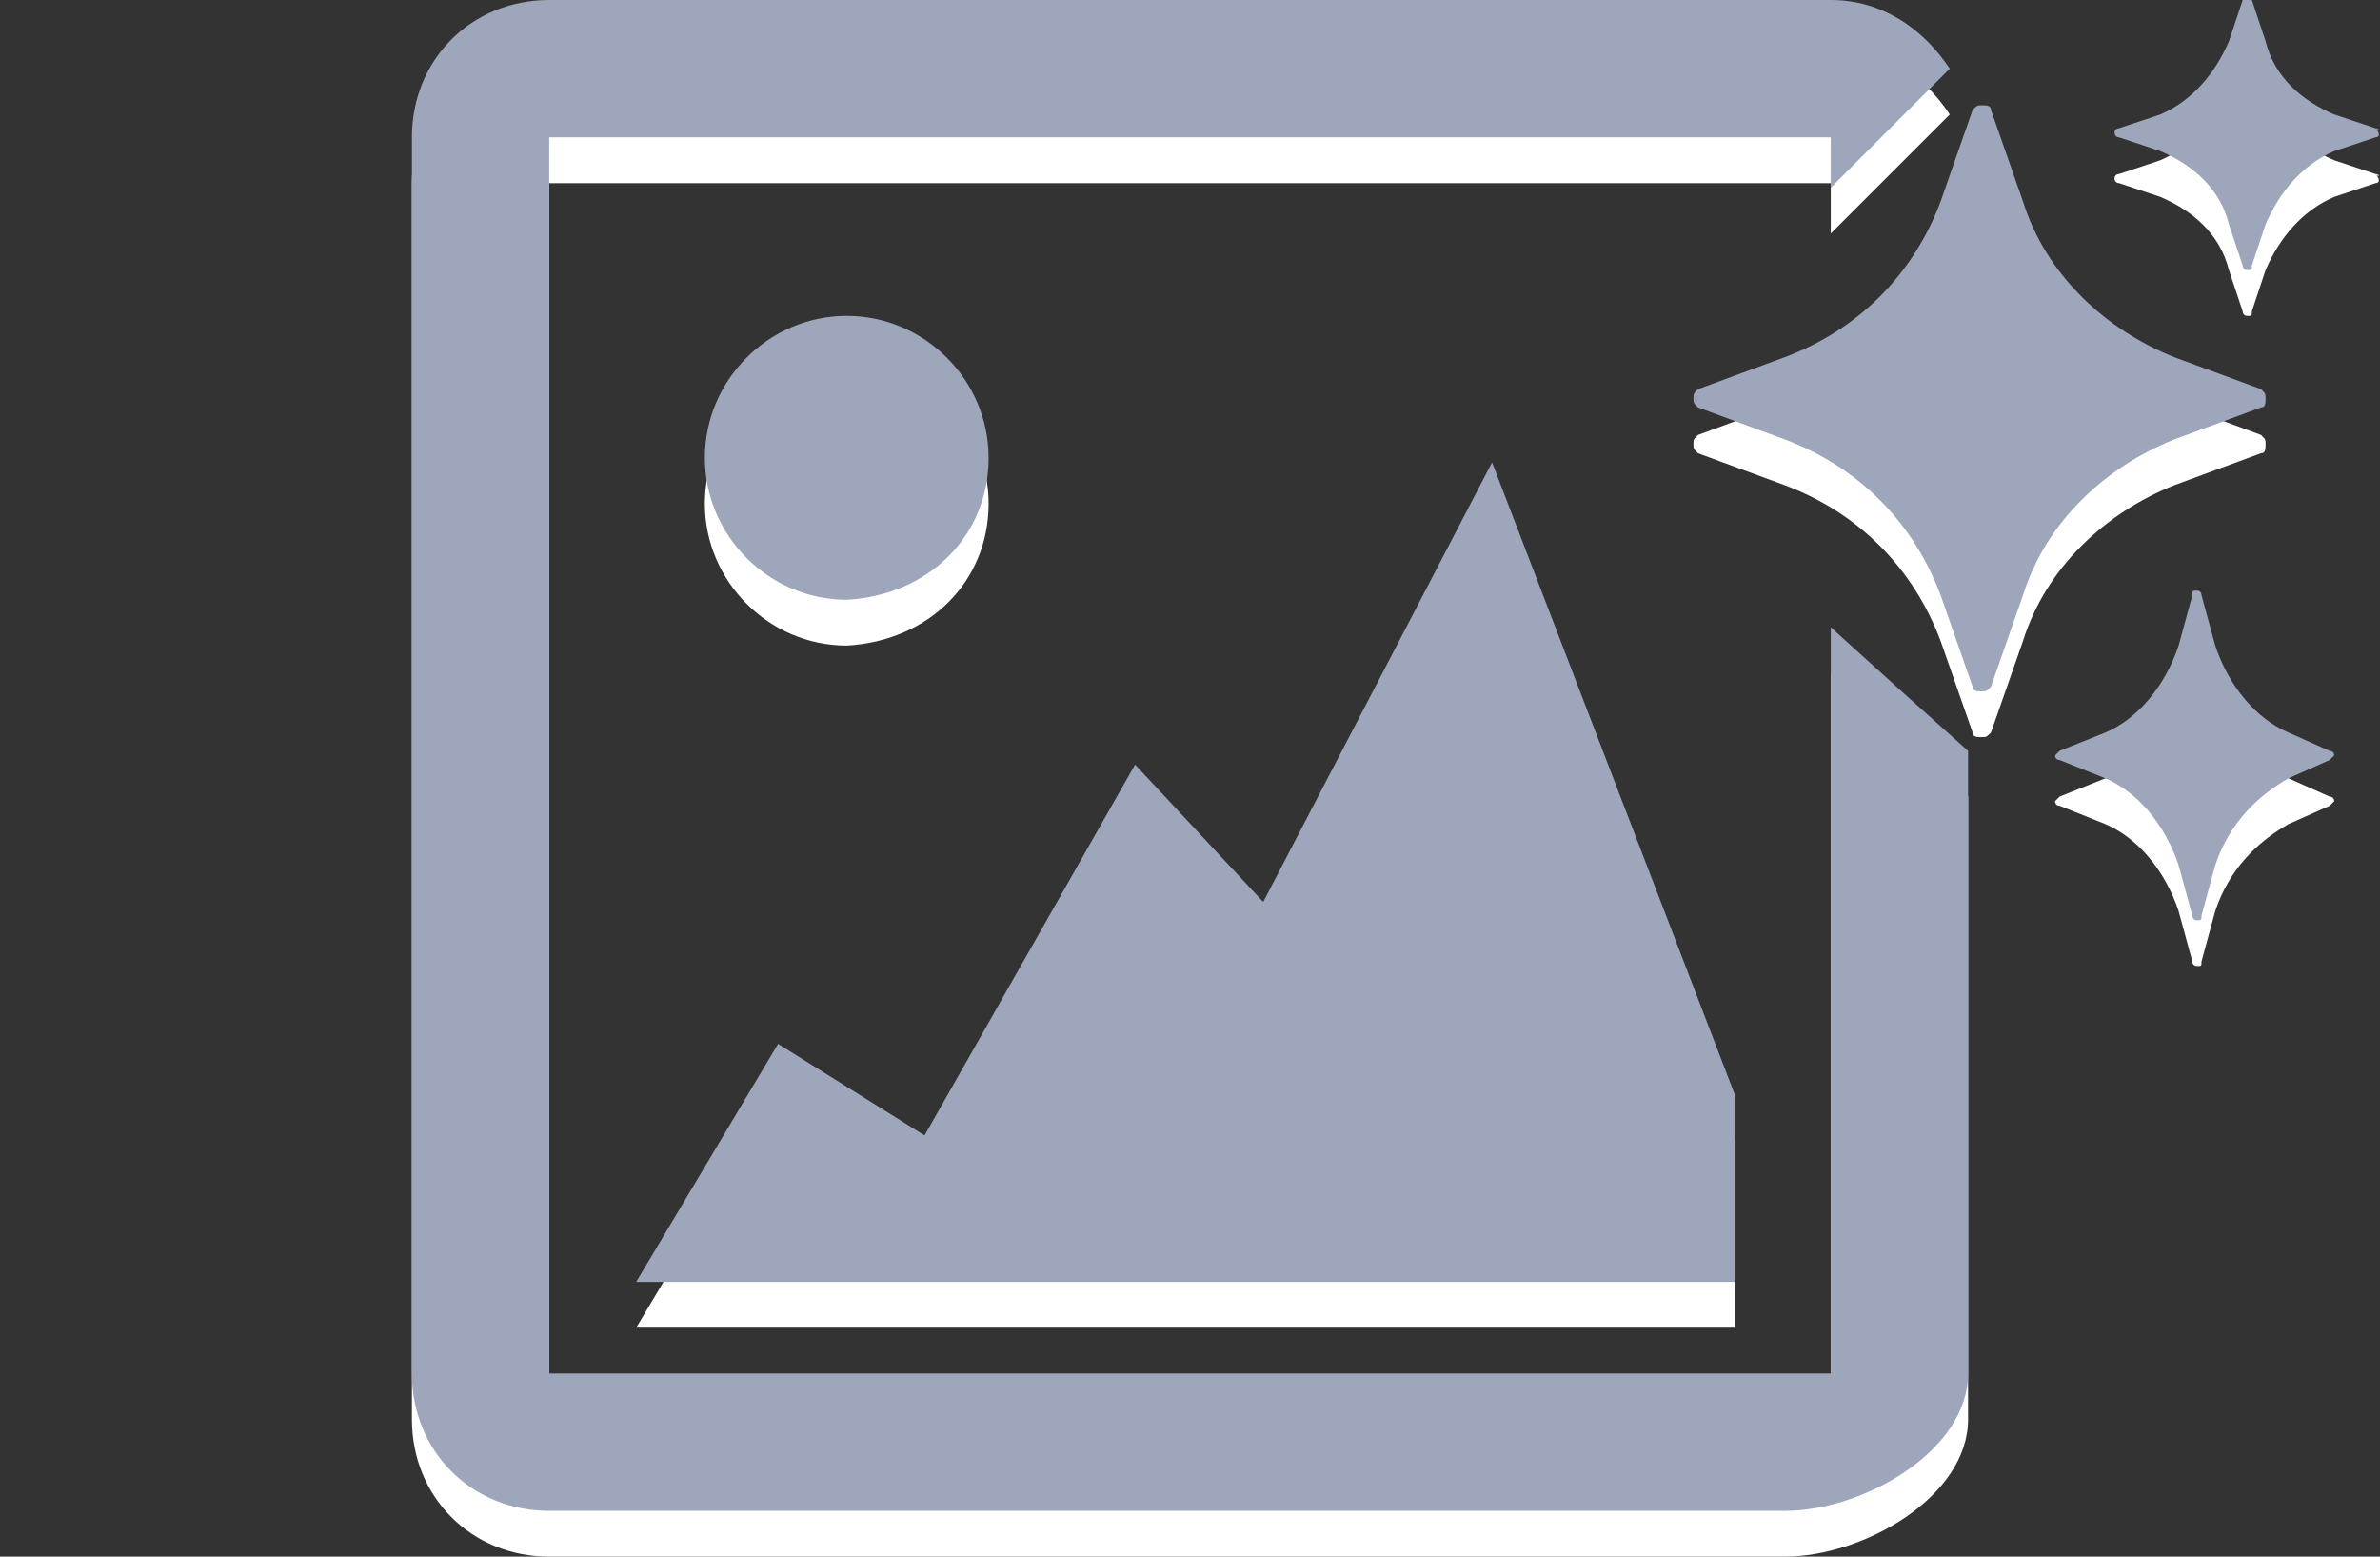
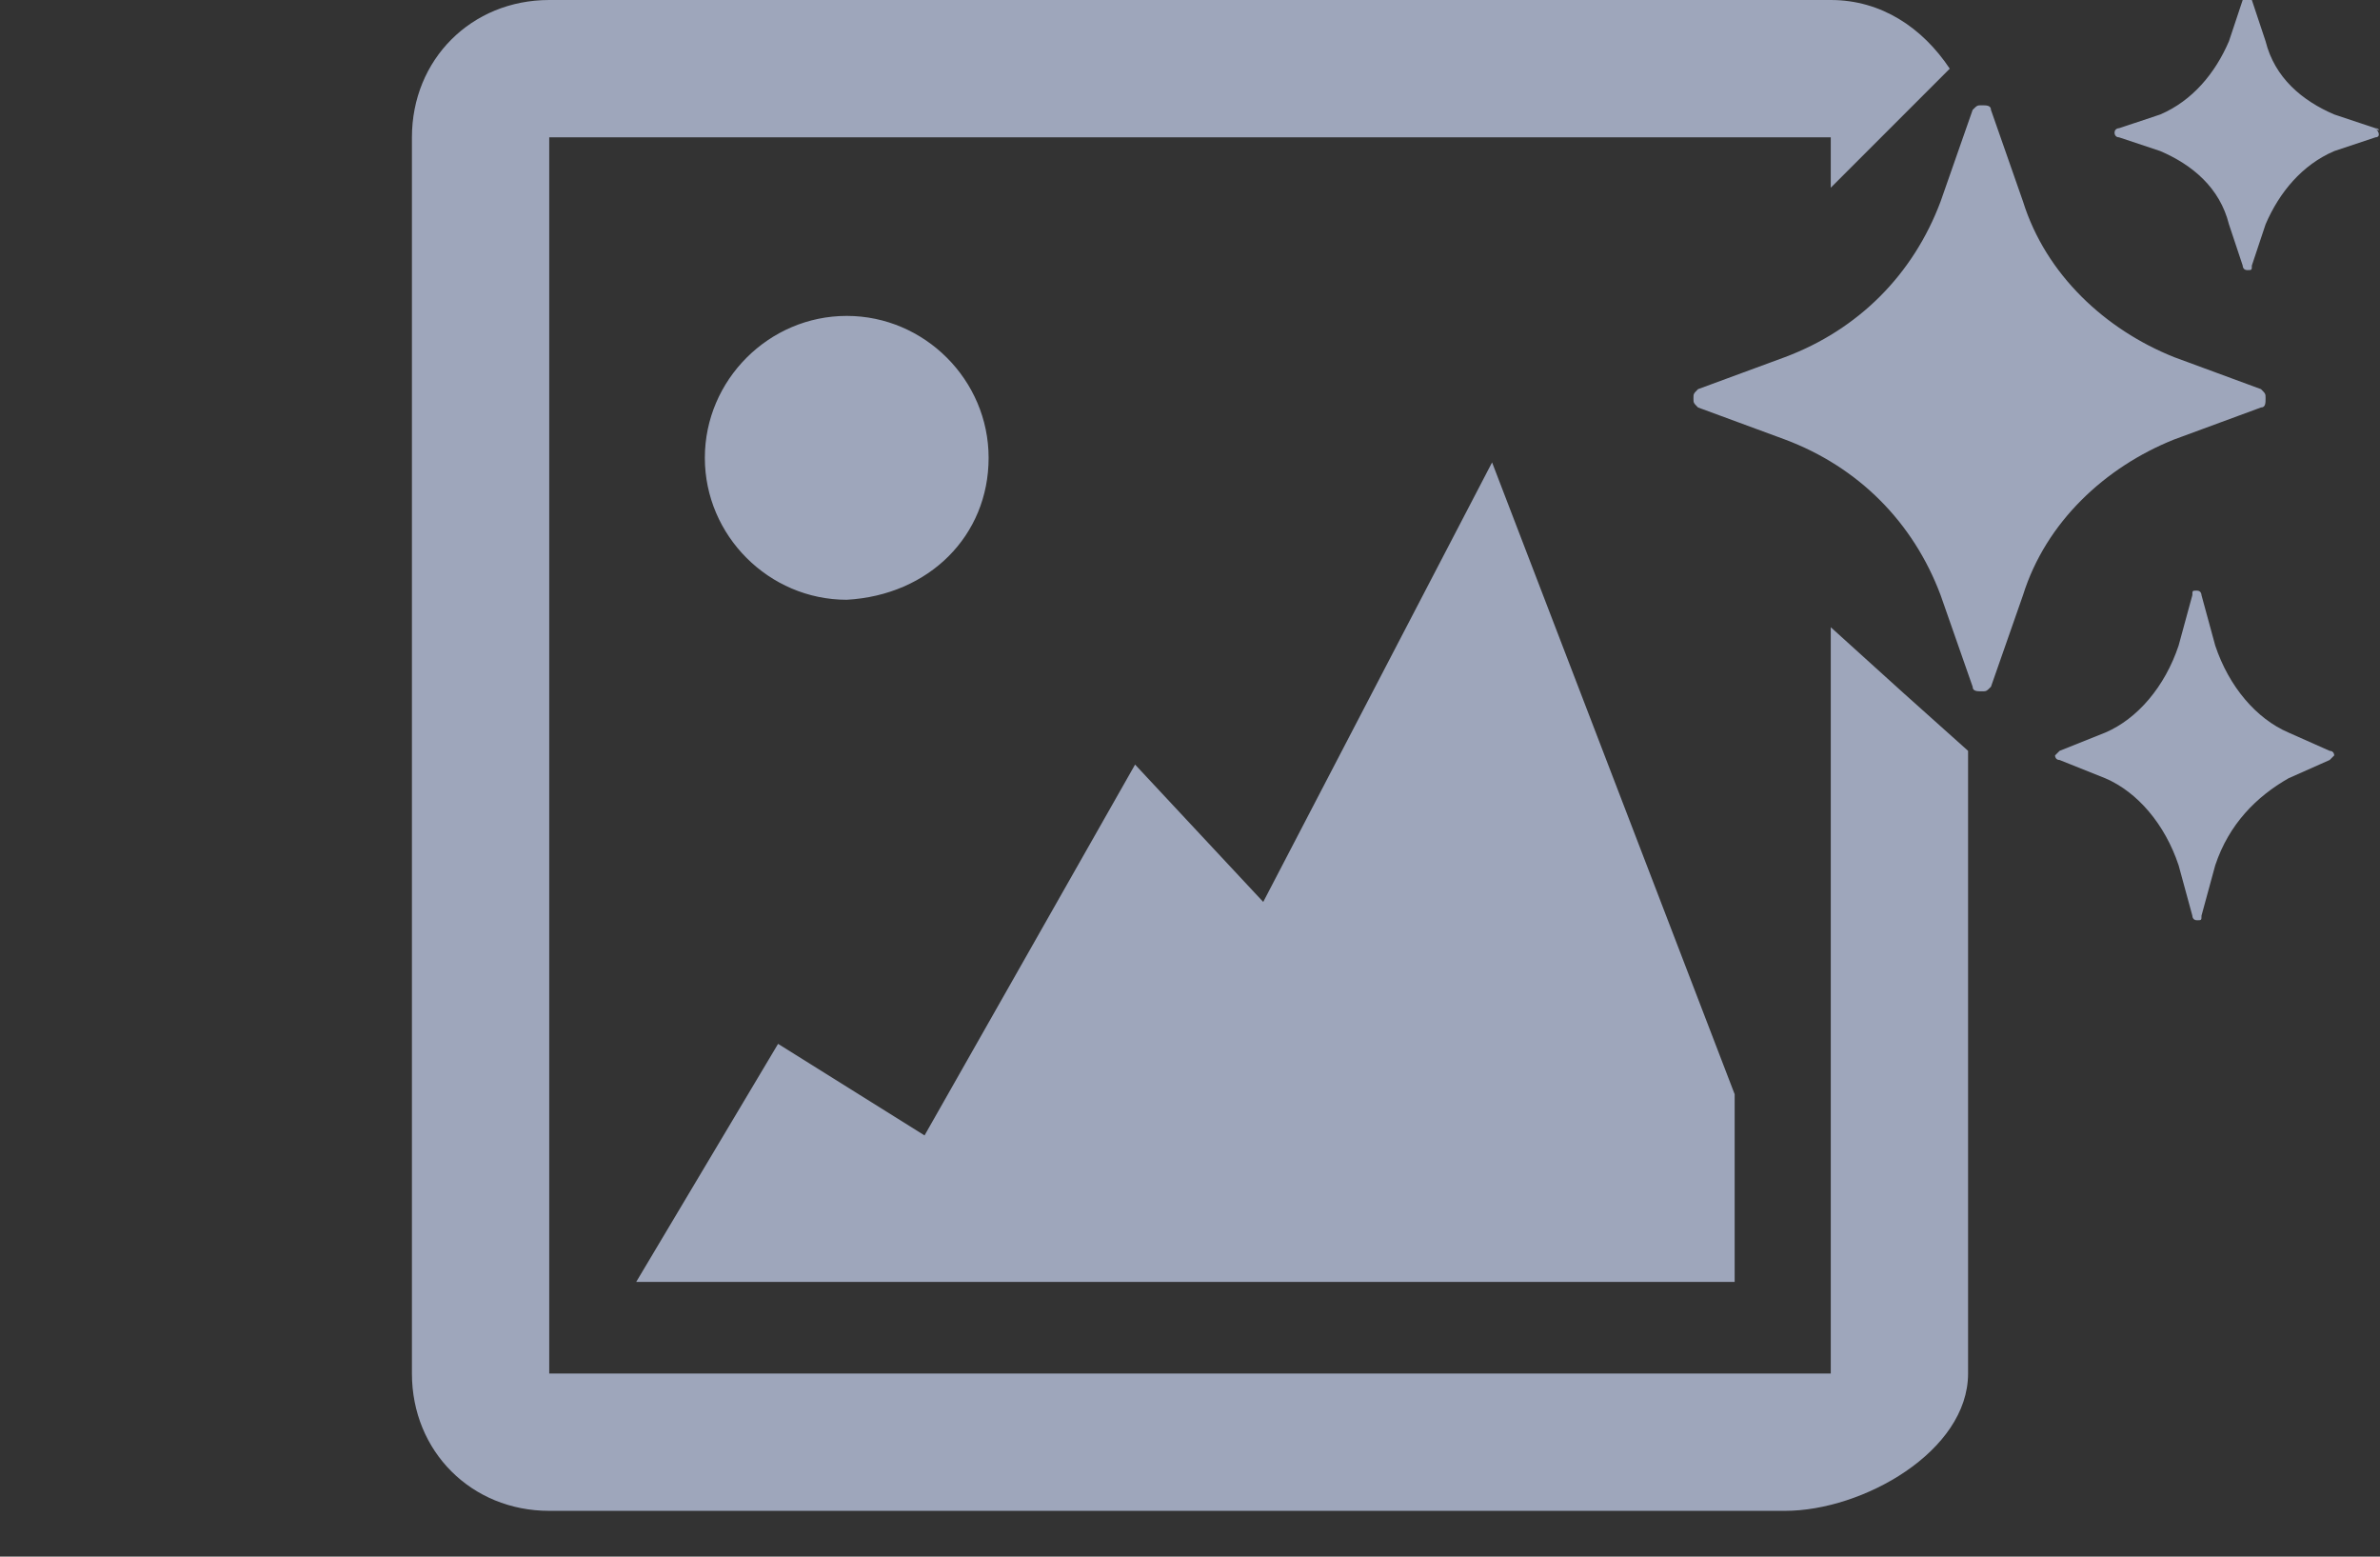
<svg xmlns="http://www.w3.org/2000/svg" version="1.1" id="Forma_1_copy_2_1_" x="0px" y="0px" width="52px" height="34px" viewBox="0 0 52 34" enable-background="new 0 0 52 34" xml:space="preserve">
  <rect x="0" y="0" width="52" height="34" fill="#333333" stroke="none" />
  <g id="Forma_1_copy_2">
    <g>
-       <path fill="#FFFFFF" d="M37.9,29v-4.1l-5.3-13.8l-5,9.6l-2.8-3l-4.6,8.1l-3.2-2L13.9,29H37.9z M21.6,11c0-1.7-1.4-3.1-3.1-3.1    s-3.1,1.4-3.1,3.1s1.4,3.1,3.1,3.1C20.3,14,21.6,12.7,21.6,11z M40,31H12V4h28v1.1l2.6-2.6C42,1.6,41.1,1,40,1H12    c-1.7,0-3,1.3-3,3v27c0,1.7,1.3,3,3,3h27c1.7,0,4-1.3,4-3V17.4c-0.9-0.8-1.9-1.7-3-2.7V31z M47.5,10.6l1.9-0.7    c0.1,0,0.1-0.1,0.1-0.2c0-0.1,0-0.1-0.1-0.2l-1.9-0.7C46,8.2,44.7,7,44.2,5.4l-0.7-2c0-0.1-0.1-0.1-0.2-0.1s-0.1,0-0.2,0.1l-0.7,2    C41.8,7,40.6,8.2,39,8.8l-1.9,0.7C37,9.6,37,9.6,37,9.7c0,0.1,0,0.1,0.1,0.2l1.9,0.7c1.6,0.6,2.8,1.8,3.4,3.4l0.7,2    c0,0.1,0.1,0.1,0.2,0.1s0.1,0,0.2-0.1l0.7-2C44.7,12.4,46,11.2,47.5,10.6z M51.9,3.8L51,3.5c-0.7-0.3-1.3-0.8-1.5-1.6L49.2,1    c0,0,0-0.1-0.1-0.1S49,0.9,49,1l-0.3,0.9c-0.3,0.7-0.8,1.3-1.5,1.6l-0.9,0.3c0,0-0.1,0-0.1,0.1c0,0,0,0.1,0.1,0.1l0.9,0.3    c0.7,0.3,1.3,0.8,1.5,1.6L49,6.8c0,0,0,0.1,0.1,0.1s0.1,0,0.1-0.1l0.3-0.9c0.3-0.7,0.8-1.3,1.5-1.6L51.9,4C52,4,52,3.9,51.9,3.8    C52,3.9,52,3.8,51.9,3.8z M50,17c-0.7-0.3-1.3-1-1.6-1.9L48.1,14c0,0,0-0.1-0.1-0.1s-0.1,0-0.1,0.1l-0.3,1.1    C47.3,16,46.7,16.7,46,17l-1,0.4l-0.1,0.1c0,0,0,0.1,0.1,0.1l1,0.4c0.7,0.3,1.3,1,1.6,1.9l0.3,1.1c0,0,0,0.1,0.1,0.1    s0.1,0,0.1-0.1l0.3-1.1c0.3-0.9,0.9-1.5,1.6-1.9l0.9-0.4l0.1-0.1c0,0,0-0.1-0.1-0.1L50,17z" />
-     </g>
+       </g>
  </g>
  <g id="Forma_1_copy_2_3_">
    <g>
      <path fill="#9EA6BB" d="M21.6,10c0-1.7-1.4-3.1-3.1-3.1s-3.1,1.4-3.1,3.1s1.4,3.1,3.1,3.1C20.3,13,21.6,11.7,21.6,10z M40,30H12V3    h28v1.1l2.6-2.6C42,0.6,41.1,0,40,0H12c-1.7,0-3,1.3-3,3v27c0,1.7,1.3,3,3,3h27c1.7,0,4-1.3,4-3V16.4c-0.9-0.8-1.9-1.7-3-2.7V30z     M37.9,28v-4.1l-5.3-13.8l-5,9.6l-2.8-3l-4.6,8.1l-3.2-2L13.9,28H37.9z M47.5,9.6l1.9-0.7c0.1,0,0.1-0.1,0.1-0.2    c0-0.1,0-0.1-0.1-0.2l-1.9-0.7C46,7.2,44.7,6,44.2,4.4l-0.7-2c0-0.1-0.1-0.1-0.2-0.1s-0.1,0-0.2,0.1l-0.7,2    C41.8,6,40.6,7.2,39,7.8l-1.9,0.7C37,8.6,37,8.6,37,8.7c0,0.1,0,0.1,0.1,0.2L39,9.6c1.6,0.6,2.8,1.8,3.4,3.4l0.7,2    c0,0.1,0.1,0.1,0.2,0.1s0.1,0,0.2-0.1l0.7-2C44.7,11.4,46,10.2,47.5,9.6z M50,16c-0.7-0.3-1.3-1-1.6-1.9L48.1,13    c0,0,0-0.1-0.1-0.1s-0.1,0-0.1,0.1l-0.3,1.1C47.3,15,46.7,15.7,46,16l-1,0.4l-0.1,0.1c0,0,0,0.1,0.1,0.1l1,0.4    c0.7,0.3,1.3,1,1.6,1.9l0.3,1.1c0,0,0,0.1,0.1,0.1s0.1,0,0.1-0.1l0.3-1.1c0.3-0.9,0.9-1.5,1.6-1.9l0.9-0.4l0.1-0.1    c0,0,0-0.1-0.1-0.1L50,16z M51.9,2.8L51,2.5c-0.7-0.3-1.3-0.8-1.5-1.6L49.2,0c0,0,0-0.1-0.1-0.1S49-0.1,49,0l-0.3,0.9    c-0.3,0.7-0.8,1.3-1.5,1.6l-0.9,0.3c0,0-0.1,0-0.1,0.1c0,0,0,0.1,0.1,0.1l0.9,0.3c0.7,0.3,1.3,0.8,1.5,1.6L49,5.8    c0,0,0,0.1,0.1,0.1s0.1,0,0.1-0.1l0.3-0.9c0.3-0.7,0.8-1.3,1.5-1.6L51.9,3C52,3,52,2.9,51.9,2.8C52,2.9,52,2.8,51.9,2.8z" />
    </g>
  </g>
</svg>